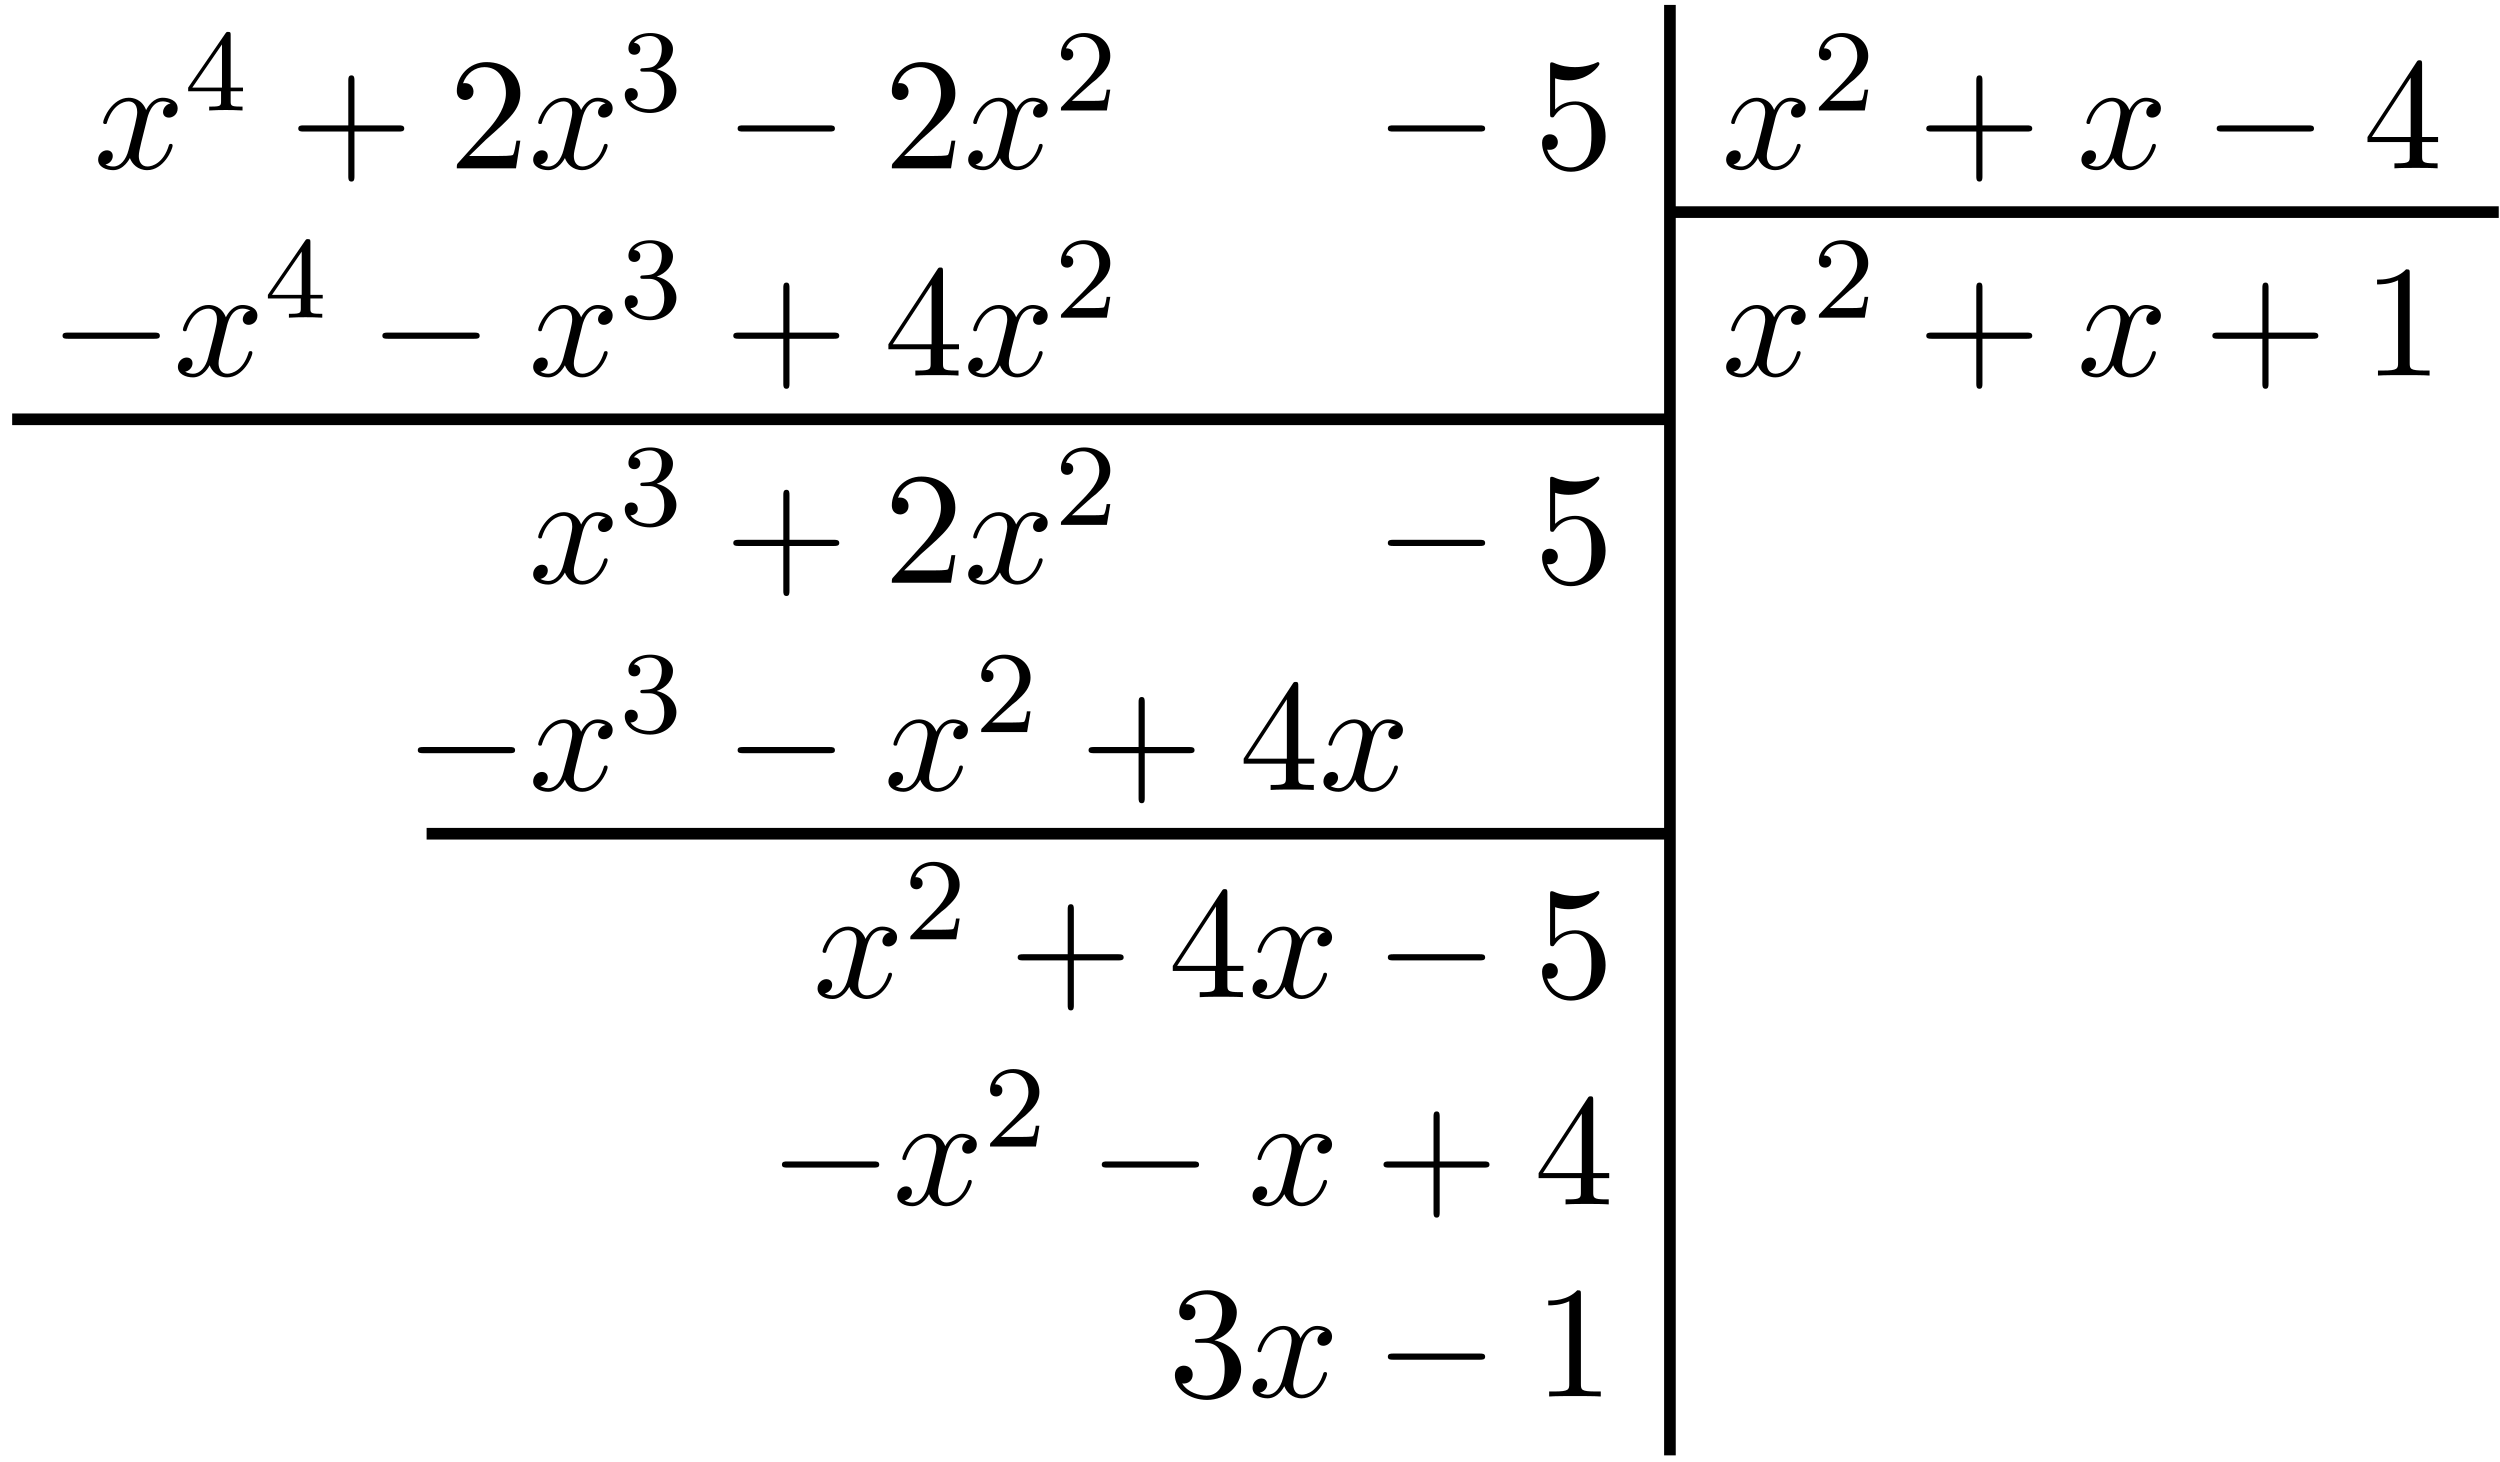
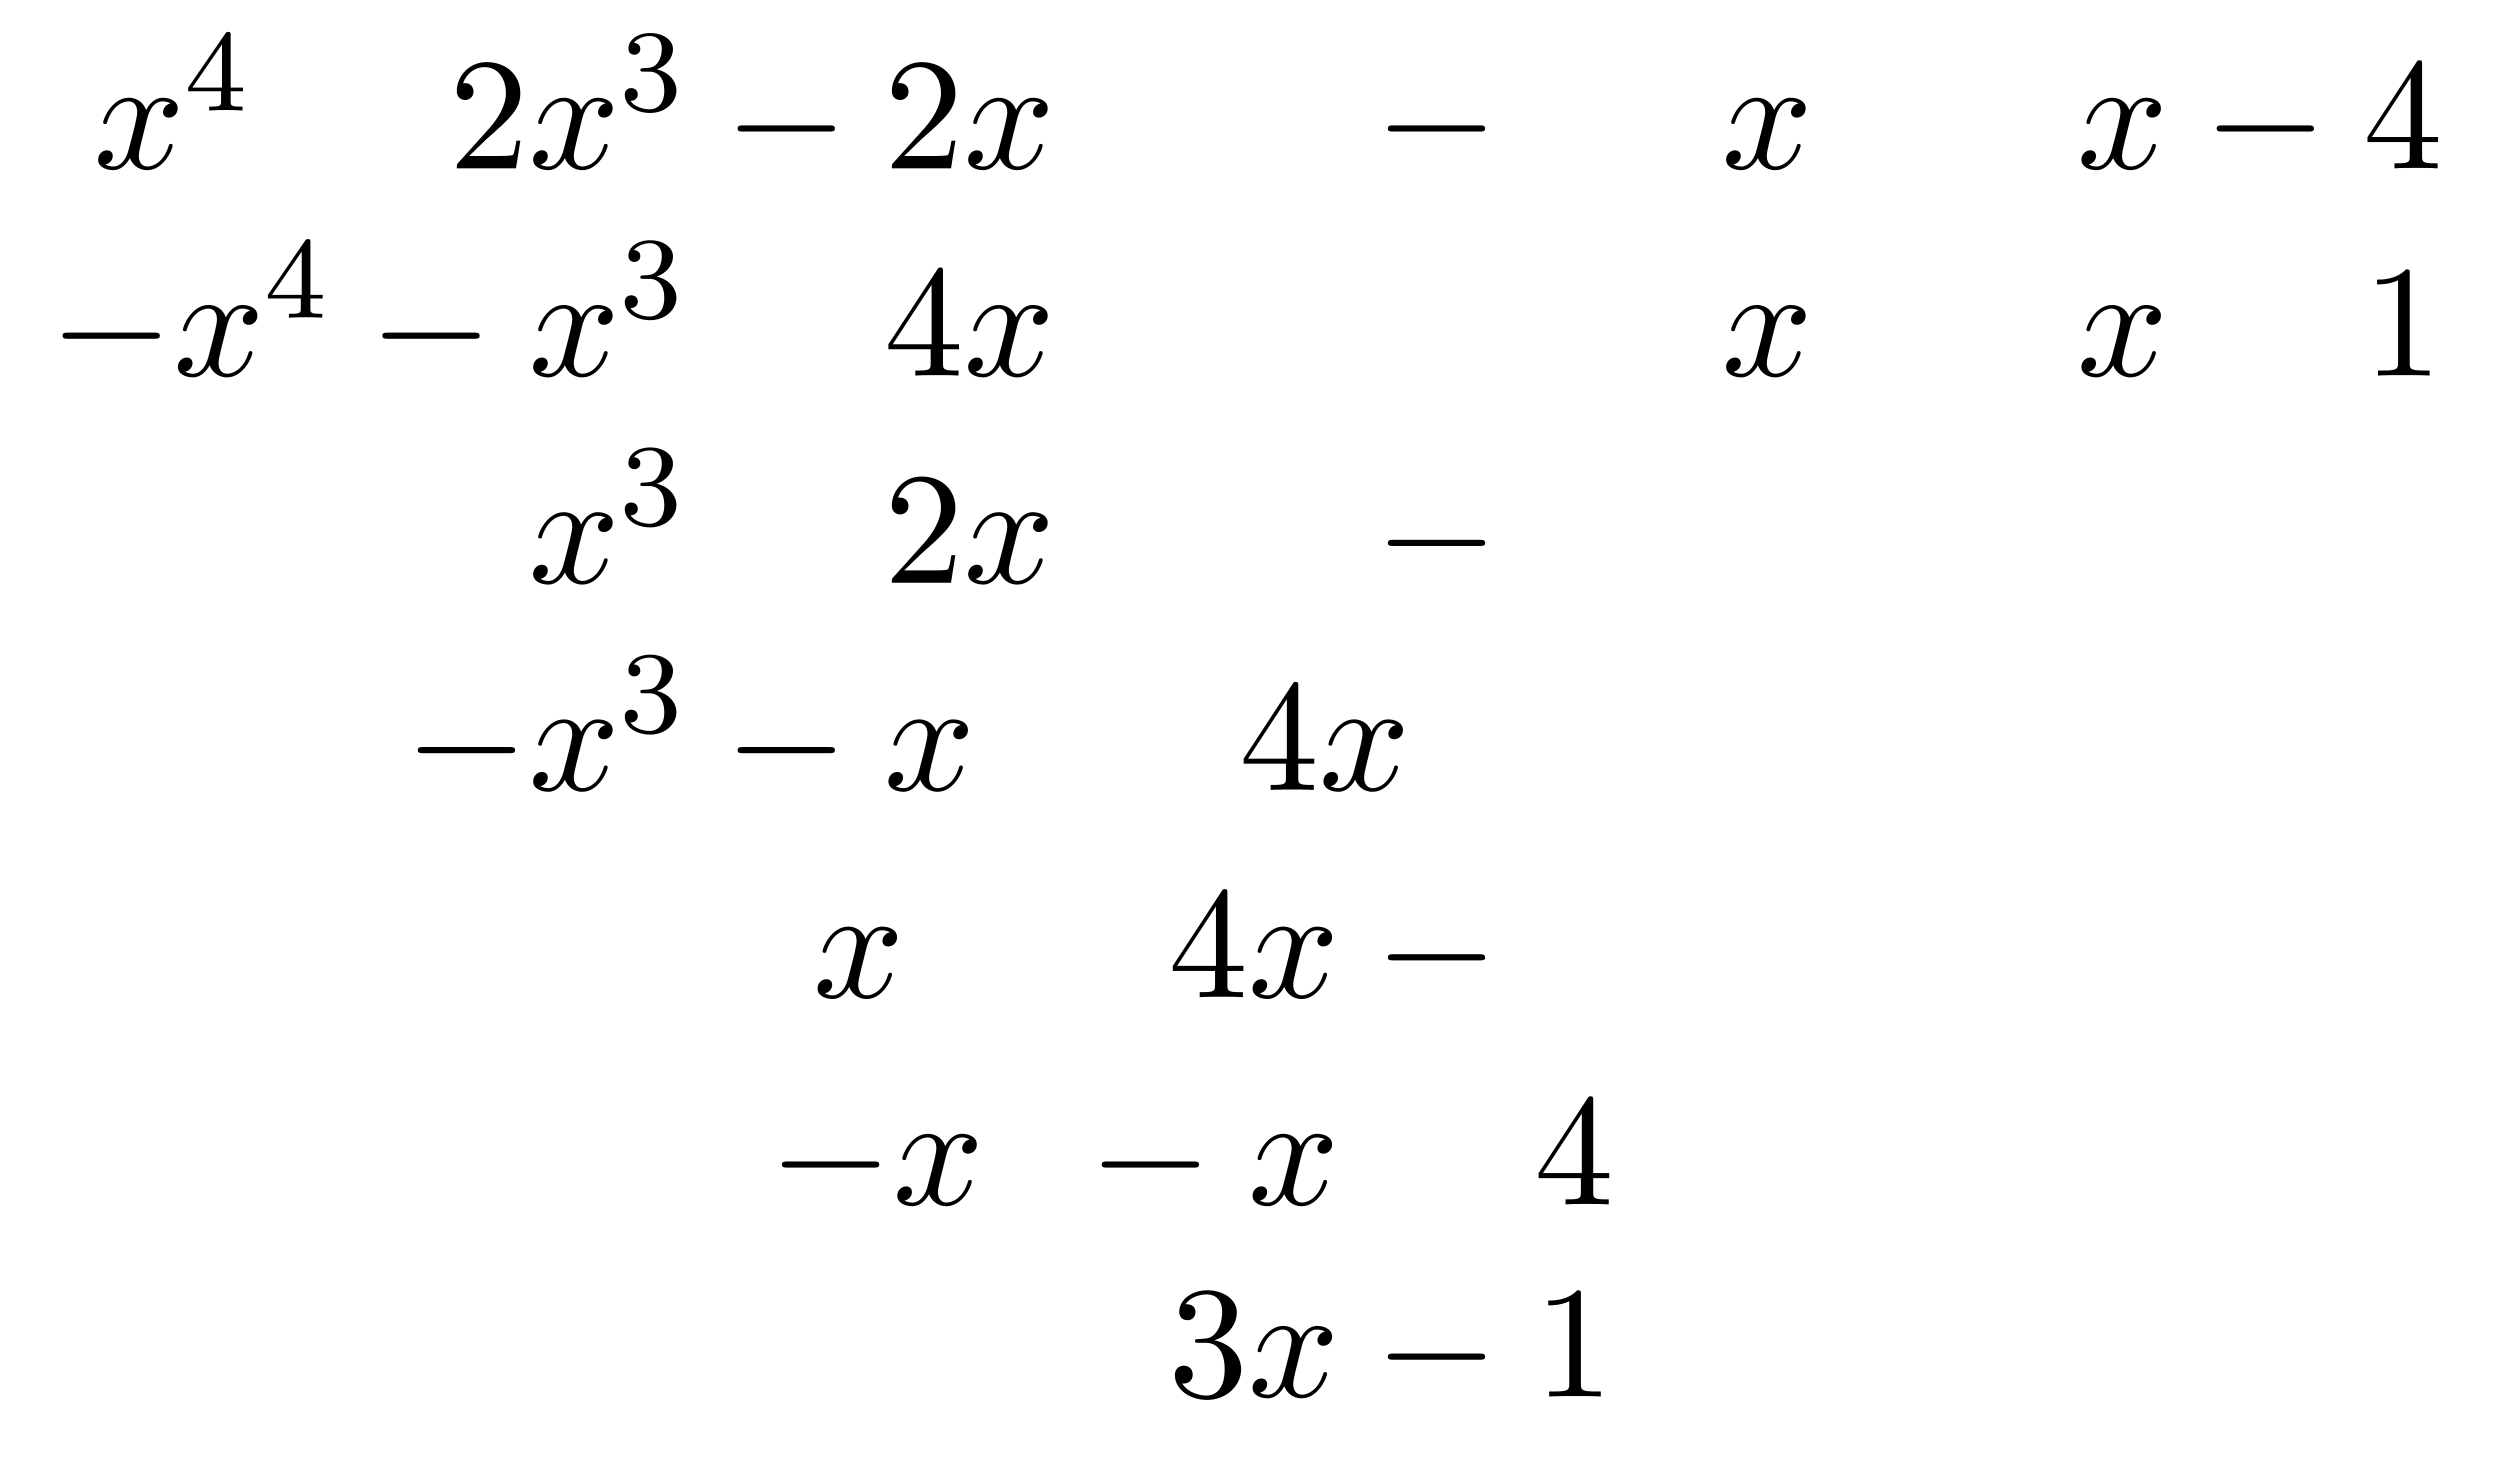
<svg xmlns="http://www.w3.org/2000/svg" xmlns:xlink="http://www.w3.org/1999/xlink" width="171pt" height="100pt" viewBox="0 0 171 100" version="1.1">
  <defs>
    <g>
      <symbol overflow="visible" id="glyph0-0">
        <path style="stroke:none;" d="" />
      </symbol>
      <symbol overflow="visible" id="glyph0-1">
        <path style="stroke:none;" d="M 3.641 -3.297 C 3.703 -3.578 3.953 -4.578 4.719 -4.578 C 4.781 -4.578 5.031 -4.578 5.266 -4.438 C 4.969 -4.391 4.75 -4.109 4.75 -3.844 C 4.75 -3.672 4.859 -3.469 5.156 -3.469 C 5.406 -3.469 5.75 -3.672 5.75 -4.094 C 5.75 -4.672 5.109 -4.828 4.734 -4.828 C 4.094 -4.828 3.719 -4.25 3.594 -3.984 C 3.312 -4.719 2.719 -4.828 2.406 -4.828 C 1.281 -4.828 0.656 -3.406 0.656 -3.141 C 0.656 -3.031 0.766 -3.031 0.781 -3.031 C 0.875 -3.031 0.906 -3.047 0.922 -3.156 C 1.297 -4.312 2.016 -4.578 2.391 -4.578 C 2.594 -4.578 2.984 -4.484 2.984 -3.844 C 2.984 -3.516 2.797 -2.781 2.391 -1.25 C 2.219 -0.578 1.828 -0.125 1.359 -0.125 C 1.281 -0.125 1.031 -0.125 0.812 -0.266 C 1.078 -0.312 1.312 -0.547 1.312 -0.844 C 1.312 -1.141 1.078 -1.234 0.922 -1.234 C 0.594 -1.234 0.312 -0.953 0.312 -0.594 C 0.312 -0.094 0.859 0.125 1.344 0.125 C 2.062 0.125 2.453 -0.641 2.484 -0.703 C 2.625 -0.312 3.016 0.125 3.672 0.125 C 4.781 0.125 5.406 -1.281 5.406 -1.562 C 5.406 -1.672 5.312 -1.672 5.281 -1.672 C 5.188 -1.672 5.156 -1.625 5.141 -1.547 C 4.781 -0.375 4.031 -0.125 3.688 -0.125 C 3.266 -0.125 3.094 -0.469 3.094 -0.844 C 3.094 -1.078 3.156 -1.312 3.266 -1.797 Z M 3.641 -3.297 " />
      </symbol>
      <symbol overflow="visible" id="glyph1-0">
        <path style="stroke:none;" d="" />
      </symbol>
      <symbol overflow="visible" id="glyph1-1">
        <path style="stroke:none;" d="M 3.141 -5.156 C 3.141 -5.312 3.141 -5.375 2.969 -5.375 C 2.875 -5.375 2.859 -5.375 2.781 -5.266 L 0.234 -1.562 L 0.234 -1.312 L 2.484 -1.312 L 2.484 -0.641 C 2.484 -0.344 2.469 -0.266 1.844 -0.266 L 1.672 -0.266 L 1.672 0 C 2.344 -0.031 2.359 -0.031 2.812 -0.031 C 3.266 -0.031 3.281 -0.031 3.953 0 L 3.953 -0.266 L 3.781 -0.266 C 3.156 -0.266 3.141 -0.344 3.141 -0.641 L 3.141 -1.312 L 3.984 -1.312 L 3.984 -1.562 L 3.141 -1.562 Z M 2.547 -4.516 L 2.547 -1.562 L 0.516 -1.562 Z M 2.547 -4.516 " />
      </symbol>
      <symbol overflow="visible" id="glyph1-2">
        <path style="stroke:none;" d="M 2.016 -2.656 C 2.641 -2.656 3.047 -2.203 3.047 -1.359 C 3.047 -0.359 2.484 -0.078 2.062 -0.078 C 1.625 -0.078 1.016 -0.234 0.734 -0.656 C 1.031 -0.656 1.234 -0.844 1.234 -1.094 C 1.234 -1.359 1.047 -1.531 0.781 -1.531 C 0.578 -1.531 0.344 -1.406 0.344 -1.078 C 0.344 -0.328 1.156 0.172 2.078 0.172 C 3.125 0.172 3.875 -0.562 3.875 -1.359 C 3.875 -2.031 3.344 -2.625 2.531 -2.812 C 3.156 -3.031 3.641 -3.562 3.641 -4.203 C 3.641 -4.844 2.922 -5.297 2.094 -5.297 C 1.234 -5.297 0.594 -4.844 0.594 -4.234 C 0.594 -3.938 0.781 -3.812 1 -3.812 C 1.25 -3.812 1.406 -3.984 1.406 -4.219 C 1.406 -4.516 1.141 -4.625 0.969 -4.625 C 1.312 -5.062 1.922 -5.094 2.062 -5.094 C 2.266 -5.094 2.875 -5.031 2.875 -4.203 C 2.875 -3.656 2.641 -3.312 2.531 -3.188 C 2.297 -2.938 2.109 -2.922 1.625 -2.891 C 1.469 -2.891 1.406 -2.875 1.406 -2.766 C 1.406 -2.656 1.484 -2.656 1.625 -2.656 Z M 2.016 -2.656 " />
      </symbol>
      <symbol overflow="visible" id="glyph1-3">
-         <path style="stroke:none;" d="M 2.25 -1.625 C 2.375 -1.75 2.703 -2.016 2.844 -2.125 C 3.328 -2.578 3.797 -3.016 3.797 -3.734 C 3.797 -4.688 3 -5.297 2.016 -5.297 C 1.047 -5.297 0.422 -4.578 0.422 -3.859 C 0.422 -3.469 0.734 -3.422 0.844 -3.422 C 1.016 -3.422 1.266 -3.531 1.266 -3.844 C 1.266 -4.25 0.859 -4.25 0.766 -4.25 C 1 -4.844 1.531 -5.031 1.922 -5.031 C 2.656 -5.031 3.047 -4.406 3.047 -3.734 C 3.047 -2.906 2.469 -2.297 1.516 -1.344 L 0.516 -0.297 C 0.422 -0.219 0.422 -0.203 0.422 0 L 3.562 0 L 3.797 -1.422 L 3.547 -1.422 C 3.531 -1.266 3.469 -0.875 3.375 -0.719 C 3.328 -0.656 2.719 -0.656 2.594 -0.656 L 1.172 -0.656 Z M 2.25 -1.625 " />
-       </symbol>
+         </symbol>
      <symbol overflow="visible" id="glyph2-0">
        <path style="stroke:none;" d="" />
      </symbol>
      <symbol overflow="visible" id="glyph2-1">
-         <path style="stroke:none;" d="M 4.453 -2.516 L 7.5 -2.516 C 7.656 -2.516 7.859 -2.516 7.859 -2.719 C 7.859 -2.938 7.656 -2.938 7.5 -2.938 L 4.453 -2.938 L 4.453 -6 C 4.453 -6.156 4.453 -6.359 4.25 -6.359 C 4.031 -6.359 4.031 -6.156 4.031 -6 L 4.031 -2.938 L 0.969 -2.938 C 0.812 -2.938 0.609 -2.938 0.609 -2.719 C 0.609 -2.516 0.812 -2.516 0.969 -2.516 L 4.031 -2.516 L 4.031 0.547 C 4.031 0.703 4.031 0.906 4.25 0.906 C 4.453 0.906 4.453 0.703 4.453 0.547 Z M 4.453 -2.516 " />
-       </symbol>
+         </symbol>
      <symbol overflow="visible" id="glyph2-2">
        <path style="stroke:none;" d="M 1.391 -0.844 L 2.547 -1.969 C 4.25 -3.469 4.891 -4.062 4.891 -5.141 C 4.891 -6.391 3.922 -7.266 2.578 -7.266 C 1.359 -7.266 0.547 -6.266 0.547 -5.297 C 0.547 -4.672 1.094 -4.672 1.125 -4.672 C 1.312 -4.672 1.688 -4.812 1.688 -5.25 C 1.688 -5.547 1.5 -5.828 1.109 -5.828 C 1.031 -5.828 1 -5.828 0.969 -5.812 C 1.219 -6.516 1.812 -6.922 2.438 -6.922 C 3.438 -6.922 3.906 -6.047 3.906 -5.141 C 3.906 -4.281 3.359 -3.406 2.766 -2.734 L 0.672 -0.406 C 0.547 -0.281 0.547 -0.266 0.547 0 L 4.594 0 L 4.891 -1.891 L 4.625 -1.891 C 4.562 -1.578 4.5 -1.094 4.391 -0.922 C 4.312 -0.844 3.594 -0.844 3.344 -0.844 Z M 1.391 -0.844 " />
      </symbol>
      <symbol overflow="visible" id="glyph2-3">
-         <path style="stroke:none;" d="M 4.891 -2.188 C 4.891 -3.484 4 -4.578 2.828 -4.578 C 2.297 -4.578 1.828 -4.406 1.438 -4.031 L 1.438 -6.156 C 1.656 -6.078 2.016 -6.016 2.359 -6.016 C 3.703 -6.016 4.469 -7 4.469 -7.141 C 4.469 -7.203 4.438 -7.266 4.359 -7.266 C 4.359 -7.266 4.328 -7.266 4.281 -7.234 C 4.062 -7.125 3.516 -6.922 2.797 -6.922 C 2.359 -6.922 1.859 -6.984 1.344 -7.219 C 1.25 -7.25 1.234 -7.25 1.203 -7.25 C 1.094 -7.25 1.094 -7.172 1.094 -6.984 L 1.094 -3.766 C 1.094 -3.562 1.094 -3.484 1.25 -3.484 C 1.328 -3.484 1.359 -3.516 1.391 -3.578 C 1.516 -3.75 1.922 -4.344 2.797 -4.344 C 3.375 -4.344 3.641 -3.844 3.734 -3.641 C 3.906 -3.234 3.922 -2.812 3.922 -2.266 C 3.922 -1.891 3.922 -1.234 3.672 -0.781 C 3.406 -0.344 3 -0.062 2.5 -0.062 C 1.703 -0.062 1.078 -0.641 0.891 -1.281 C 0.922 -1.281 0.953 -1.266 1.078 -1.266 C 1.438 -1.266 1.625 -1.531 1.625 -1.797 C 1.625 -2.062 1.438 -2.328 1.078 -2.328 C 0.922 -2.328 0.547 -2.25 0.547 -1.75 C 0.547 -0.812 1.297 0.234 2.516 0.234 C 3.781 0.234 4.891 -0.812 4.891 -2.188 Z M 4.891 -2.188 " />
-       </symbol>
+         </symbol>
      <symbol overflow="visible" id="glyph2-4">
        <path style="stroke:none;" d="M 3.203 -1.797 L 3.203 -0.844 C 3.203 -0.453 3.188 -0.344 2.375 -0.344 L 2.156 -0.344 L 2.156 0 C 2.594 -0.031 3.156 -0.031 3.625 -0.031 C 4.078 -0.031 4.656 -0.031 5.109 0 L 5.109 -0.344 L 4.875 -0.344 C 4.062 -0.344 4.047 -0.453 4.047 -0.844 L 4.047 -1.797 L 5.141 -1.797 L 5.141 -2.141 L 4.047 -2.141 L 4.047 -7.094 C 4.047 -7.312 4.047 -7.391 3.875 -7.391 C 3.781 -7.391 3.734 -7.391 3.656 -7.25 L 0.312 -2.141 L 0.312 -1.797 Z M 3.266 -2.141 L 0.609 -2.141 L 3.266 -6.203 Z M 3.266 -2.141 " />
      </symbol>
      <symbol overflow="visible" id="glyph2-5">
        <path style="stroke:none;" d="M 3.156 -3.844 C 4.062 -4.141 4.688 -4.891 4.688 -5.766 C 4.688 -6.656 3.734 -7.266 2.688 -7.266 C 1.578 -7.266 0.75 -6.609 0.75 -5.781 C 0.75 -5.422 1 -5.219 1.312 -5.219 C 1.641 -5.219 1.859 -5.453 1.859 -5.766 C 1.859 -6.312 1.359 -6.312 1.188 -6.312 C 1.531 -6.844 2.25 -6.984 2.641 -6.984 C 3.094 -6.984 3.688 -6.75 3.688 -5.766 C 3.688 -5.641 3.672 -5 3.375 -4.531 C 3.047 -4 2.688 -3.969 2.406 -3.953 C 2.328 -3.953 2.062 -3.922 1.984 -3.922 C 1.891 -3.922 1.828 -3.906 1.828 -3.797 C 1.828 -3.672 1.891 -3.672 2.078 -3.672 L 2.562 -3.672 C 3.453 -3.672 3.859 -2.938 3.859 -1.859 C 3.859 -0.375 3.109 -0.062 2.625 -0.062 C 2.156 -0.062 1.344 -0.25 0.953 -0.891 C 1.344 -0.844 1.672 -1.078 1.672 -1.5 C 1.672 -1.891 1.391 -2.109 1.062 -2.109 C 0.812 -2.109 0.453 -1.953 0.453 -1.469 C 0.453 -0.484 1.469 0.234 2.656 0.234 C 3.984 0.234 4.984 -0.75 4.984 -1.859 C 4.984 -2.766 4.297 -3.609 3.156 -3.844 Z M 3.156 -3.844 " />
      </symbol>
      <symbol overflow="visible" id="glyph2-6">
        <path style="stroke:none;" d="M 3.203 -6.984 C 3.203 -7.234 3.203 -7.266 2.953 -7.266 C 2.281 -6.562 1.312 -6.562 0.969 -6.562 L 0.969 -6.234 C 1.188 -6.234 1.828 -6.234 2.406 -6.516 L 2.406 -0.859 C 2.406 -0.469 2.359 -0.344 1.391 -0.344 L 1.031 -0.344 L 1.031 0 C 1.422 -0.031 2.359 -0.031 2.797 -0.031 C 3.234 -0.031 4.188 -0.031 4.562 0 L 4.562 -0.344 L 4.219 -0.344 C 3.234 -0.344 3.203 -0.453 3.203 -0.859 Z M 3.203 -6.984 " />
      </symbol>
      <symbol overflow="visible" id="glyph3-0">
        <path style="stroke:none;" d="" />
      </symbol>
      <symbol overflow="visible" id="glyph3-1">
        <path style="stroke:none;" d="M 7.188 -2.516 C 7.375 -2.516 7.562 -2.516 7.562 -2.719 C 7.562 -2.938 7.375 -2.938 7.188 -2.938 L 1.281 -2.938 C 1.094 -2.938 0.906 -2.938 0.906 -2.719 C 0.906 -2.516 1.094 -2.516 1.281 -2.516 Z M 7.188 -2.516 " />
      </symbol>
    </g>
  </defs>
  <g id="surface1">
-     <path style="fill:none;stroke-width:0.797;stroke-linecap:butt;stroke-linejoin:miter;stroke:rgb(0%,0%,0%);stroke-opacity:1;stroke-miterlimit:10;" d="M 0.002 7.085 L 0.002 -92.126 M 0.002 -7.087 L 56.693 -7.087 M 0.002 -21.259 L -113.389 -21.259 M 0.002 -49.606 L -85.041 -49.606 " transform="matrix(1,0,0,-1,114.221,7.421)" />
    <g style="fill:rgb(0%,0%,0%);fill-opacity:1;">
      <use xlink:href="#glyph0-1" x="6.401" y="11.514" />
    </g>
    <g style="fill:rgb(0%,0%,0%);fill-opacity:1;">
      <use xlink:href="#glyph1-1" x="12.636" y="7.556" />
    </g>
    <g style="fill:rgb(0%,0%,0%);fill-opacity:1;">
      <use xlink:href="#glyph2-1" x="19.792" y="11.514" />
    </g>
    <g style="fill:rgb(0%,0%,0%);fill-opacity:1;">
      <use xlink:href="#glyph2-2" x="30.699" y="11.514" />
    </g>
    <g style="fill:rgb(0%,0%,0%);fill-opacity:1;">
      <use xlink:href="#glyph0-1" x="36.156" y="11.514" />
    </g>
    <g style="fill:rgb(0%,0%,0%);fill-opacity:1;">
      <use xlink:href="#glyph1-2" x="42.391" y="7.556" />
    </g>
    <g style="fill:rgb(0%,0%,0%);fill-opacity:1;">
      <use xlink:href="#glyph3-1" x="49.547" y="11.514" />
    </g>
    <g style="fill:rgb(0%,0%,0%);fill-opacity:1;">
      <use xlink:href="#glyph2-2" x="60.456" y="11.514" />
    </g>
    <g style="fill:rgb(0%,0%,0%);fill-opacity:1;">
      <use xlink:href="#glyph0-1" x="65.911" y="11.514" />
    </g>
    <g style="fill:rgb(0%,0%,0%);fill-opacity:1;">
      <use xlink:href="#glyph1-3" x="72.146" y="7.556" />
    </g>
    <g style="fill:rgb(0%,0%,0%);fill-opacity:1;">
      <use xlink:href="#glyph3-1" x="94.022" y="11.514" />
    </g>
    <g style="fill:rgb(0%,0%,0%);fill-opacity:1;">
      <use xlink:href="#glyph2-3" x="104.931" y="11.514" />
    </g>
    <g style="fill:rgb(0%,0%,0%);fill-opacity:1;">
      <use xlink:href="#glyph3-1" x="3.371" y="25.688" />
    </g>
    <g style="fill:rgb(0%,0%,0%);fill-opacity:1;">
      <use xlink:href="#glyph0-1" x="11.856" y="25.688" />
    </g>
    <g style="fill:rgb(0%,0%,0%);fill-opacity:1;">
      <use xlink:href="#glyph1-1" x="18.09" y="21.729" />
    </g>
    <g style="fill:rgb(0%,0%,0%);fill-opacity:1;">
      <use xlink:href="#glyph3-1" x="25.247" y="25.688" />
    </g>
    <g style="fill:rgb(0%,0%,0%);fill-opacity:1;">
      <use xlink:href="#glyph0-1" x="36.156" y="25.688" />
    </g>
    <g style="fill:rgb(0%,0%,0%);fill-opacity:1;">
      <use xlink:href="#glyph1-2" x="42.391" y="21.729" />
    </g>
    <g style="fill:rgb(0%,0%,0%);fill-opacity:1;">
      <use xlink:href="#glyph2-1" x="49.547" y="25.688" />
    </g>
    <g style="fill:rgb(0%,0%,0%);fill-opacity:1;">
      <use xlink:href="#glyph2-4" x="60.454" y="25.688" />
    </g>
    <g style="fill:rgb(0%,0%,0%);fill-opacity:1;">
      <use xlink:href="#glyph0-1" x="65.911" y="25.688" />
    </g>
    <g style="fill:rgb(0%,0%,0%);fill-opacity:1;">
      <use xlink:href="#glyph1-3" x="72.146" y="21.729" />
    </g>
    <g style="fill:rgb(0%,0%,0%);fill-opacity:1;">
      <use xlink:href="#glyph0-1" x="36.156" y="39.861" />
    </g>
    <g style="fill:rgb(0%,0%,0%);fill-opacity:1;">
      <use xlink:href="#glyph1-2" x="42.391" y="35.902" />
    </g>
    <g style="fill:rgb(0%,0%,0%);fill-opacity:1;">
      <use xlink:href="#glyph2-1" x="49.547" y="39.861" />
    </g>
    <g style="fill:rgb(0%,0%,0%);fill-opacity:1;">
      <use xlink:href="#glyph2-2" x="60.454" y="39.861" />
    </g>
    <g style="fill:rgb(0%,0%,0%);fill-opacity:1;">
      <use xlink:href="#glyph0-1" x="65.911" y="39.861" />
    </g>
    <g style="fill:rgb(0%,0%,0%);fill-opacity:1;">
      <use xlink:href="#glyph1-3" x="72.146" y="35.902" />
    </g>
    <g style="fill:rgb(0%,0%,0%);fill-opacity:1;">
      <use xlink:href="#glyph3-1" x="94.022" y="39.861" />
    </g>
    <g style="fill:rgb(0%,0%,0%);fill-opacity:1;">
      <use xlink:href="#glyph2-3" x="104.931" y="39.861" />
    </g>
    <g style="fill:rgb(0%,0%,0%);fill-opacity:1;">
      <use xlink:href="#glyph3-1" x="27.671" y="54.034" />
    </g>
    <g style="fill:rgb(0%,0%,0%);fill-opacity:1;">
      <use xlink:href="#glyph0-1" x="36.156" y="54.034" />
    </g>
    <g style="fill:rgb(0%,0%,0%);fill-opacity:1;">
      <use xlink:href="#glyph1-2" x="42.391" y="50.075" />
    </g>
    <g style="fill:rgb(0%,0%,0%);fill-opacity:1;">
      <use xlink:href="#glyph3-1" x="49.547" y="54.034" />
    </g>
    <g style="fill:rgb(0%,0%,0%);fill-opacity:1;">
      <use xlink:href="#glyph0-1" x="60.456" y="54.034" />
    </g>
    <g style="fill:rgb(0%,0%,0%);fill-opacity:1;">
      <use xlink:href="#glyph1-3" x="66.691" y="50.075" />
    </g>
    <g style="fill:rgb(0%,0%,0%);fill-opacity:1;">
      <use xlink:href="#glyph2-1" x="73.848" y="54.034" />
    </g>
    <g style="fill:rgb(0%,0%,0%);fill-opacity:1;">
      <use xlink:href="#glyph2-4" x="84.755" y="54.034" />
    </g>
    <g style="fill:rgb(0%,0%,0%);fill-opacity:1;">
      <use xlink:href="#glyph0-1" x="90.211" y="54.034" />
    </g>
    <g style="fill:rgb(0%,0%,0%);fill-opacity:1;">
      <use xlink:href="#glyph0-1" x="55.608" y="68.207" />
    </g>
    <g style="fill:rgb(0%,0%,0%);fill-opacity:1;">
      <use xlink:href="#glyph1-3" x="61.843" y="64.248" />
    </g>
    <g style="fill:rgb(0%,0%,0%);fill-opacity:1;">
      <use xlink:href="#glyph2-1" x="68.999" y="68.207" />
    </g>
    <g style="fill:rgb(0%,0%,0%);fill-opacity:1;">
      <use xlink:href="#glyph2-4" x="79.906" y="68.207" />
    </g>
    <g style="fill:rgb(0%,0%,0%);fill-opacity:1;">
      <use xlink:href="#glyph0-1" x="85.363" y="68.207" />
    </g>
    <g style="fill:rgb(0%,0%,0%);fill-opacity:1;">
      <use xlink:href="#glyph3-1" x="94.022" y="68.207" />
    </g>
    <g style="fill:rgb(0%,0%,0%);fill-opacity:1;">
      <use xlink:href="#glyph2-3" x="104.931" y="68.207" />
    </g>
    <g style="fill:rgb(0%,0%,0%);fill-opacity:1;">
      <use xlink:href="#glyph3-1" x="52.578" y="82.38" />
    </g>
    <g style="fill:rgb(0%,0%,0%);fill-opacity:1;">
      <use xlink:href="#glyph0-1" x="61.063" y="82.38" />
    </g>
    <g style="fill:rgb(0%,0%,0%);fill-opacity:1;">
      <use xlink:href="#glyph1-3" x="67.297" y="78.422" />
    </g>
    <g style="fill:rgb(0%,0%,0%);fill-opacity:1;">
      <use xlink:href="#glyph3-1" x="74.454" y="82.38" />
    </g>
    <g style="fill:rgb(0%,0%,0%);fill-opacity:1;">
      <use xlink:href="#glyph0-1" x="85.363" y="82.38" />
    </g>
    <g style="fill:rgb(0%,0%,0%);fill-opacity:1;">
      <use xlink:href="#glyph2-1" x="94.022" y="82.38" />
    </g>
    <g style="fill:rgb(0%,0%,0%);fill-opacity:1;">
      <use xlink:href="#glyph2-4" x="104.929" y="82.38" />
    </g>
    <g style="fill:rgb(0%,0%,0%);fill-opacity:1;">
      <use xlink:href="#glyph2-5" x="79.909" y="95.521" />
    </g>
    <g style="fill:rgb(0%,0%,0%);fill-opacity:1;">
      <use xlink:href="#glyph0-1" x="85.363" y="95.521" />
    </g>
    <g style="fill:rgb(0%,0%,0%);fill-opacity:1;">
      <use xlink:href="#glyph3-1" x="94.022" y="95.521" />
    </g>
    <g style="fill:rgb(0%,0%,0%);fill-opacity:1;">
      <use xlink:href="#glyph2-6" x="104.931" y="95.521" />
    </g>
    <g style="fill:rgb(0%,0%,0%);fill-opacity:1;">
      <use xlink:href="#glyph0-1" x="117.756" y="11.514" />
    </g>
    <g style="fill:rgb(0%,0%,0%);fill-opacity:1;">
      <use xlink:href="#glyph1-3" x="123.99" y="7.556" />
    </g>
    <g style="fill:rgb(0%,0%,0%);fill-opacity:1;">
      <use xlink:href="#glyph2-1" x="131.147" y="11.514" />
    </g>
    <g style="fill:rgb(0%,0%,0%);fill-opacity:1;">
      <use xlink:href="#glyph0-1" x="142.056" y="11.514" />
    </g>
    <g style="fill:rgb(0%,0%,0%);fill-opacity:1;">
      <use xlink:href="#glyph3-1" x="150.715" y="11.514" />
    </g>
    <g style="fill:rgb(0%,0%,0%);fill-opacity:1;">
      <use xlink:href="#glyph2-4" x="161.624" y="11.514" />
    </g>
    <g style="fill:rgb(0%,0%,0%);fill-opacity:1;">
      <use xlink:href="#glyph0-1" x="117.756" y="25.688" />
    </g>
    <g style="fill:rgb(0%,0%,0%);fill-opacity:1;">
      <use xlink:href="#glyph1-3" x="123.99" y="21.729" />
    </g>
    <g style="fill:rgb(0%,0%,0%);fill-opacity:1;">
      <use xlink:href="#glyph2-1" x="131.147" y="25.688" />
    </g>
    <g style="fill:rgb(0%,0%,0%);fill-opacity:1;">
      <use xlink:href="#glyph0-1" x="142.056" y="25.688" />
    </g>
    <g style="fill:rgb(0%,0%,0%);fill-opacity:1;">
      <use xlink:href="#glyph2-1" x="150.715" y="25.688" />
    </g>
    <g style="fill:rgb(0%,0%,0%);fill-opacity:1;">
      <use xlink:href="#glyph2-6" x="161.622" y="25.688" />
    </g>
  </g>
</svg>